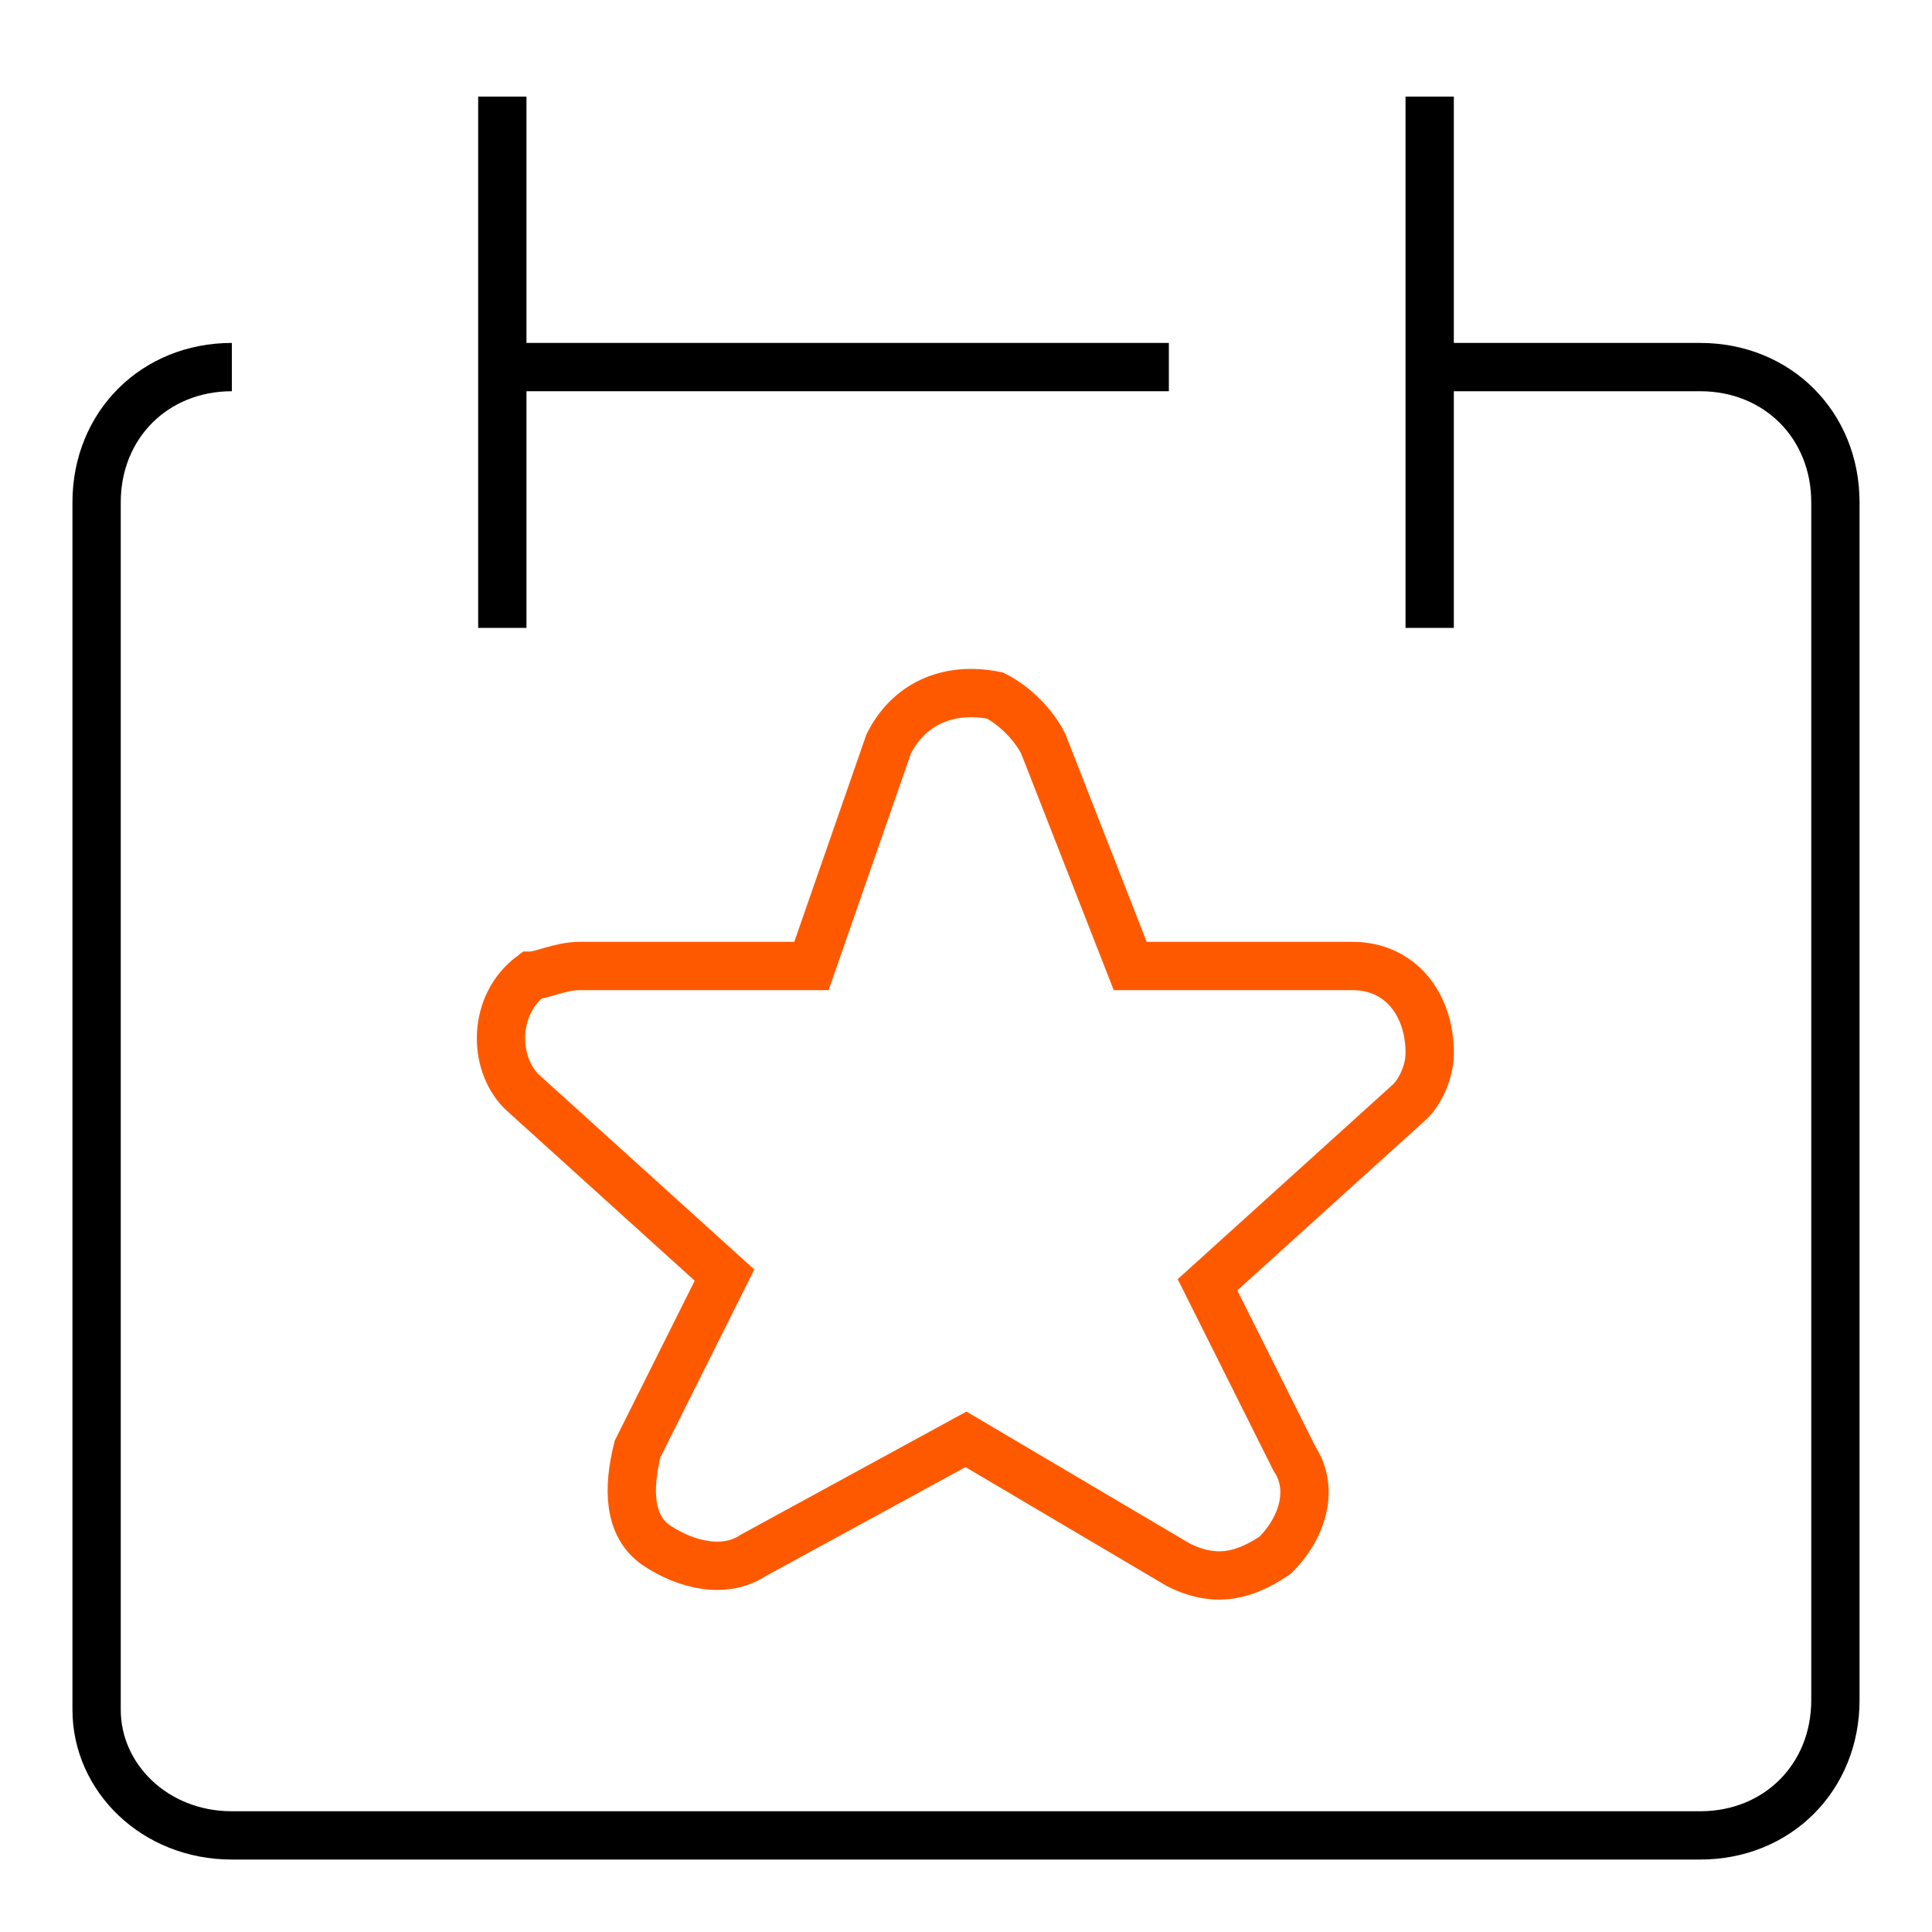
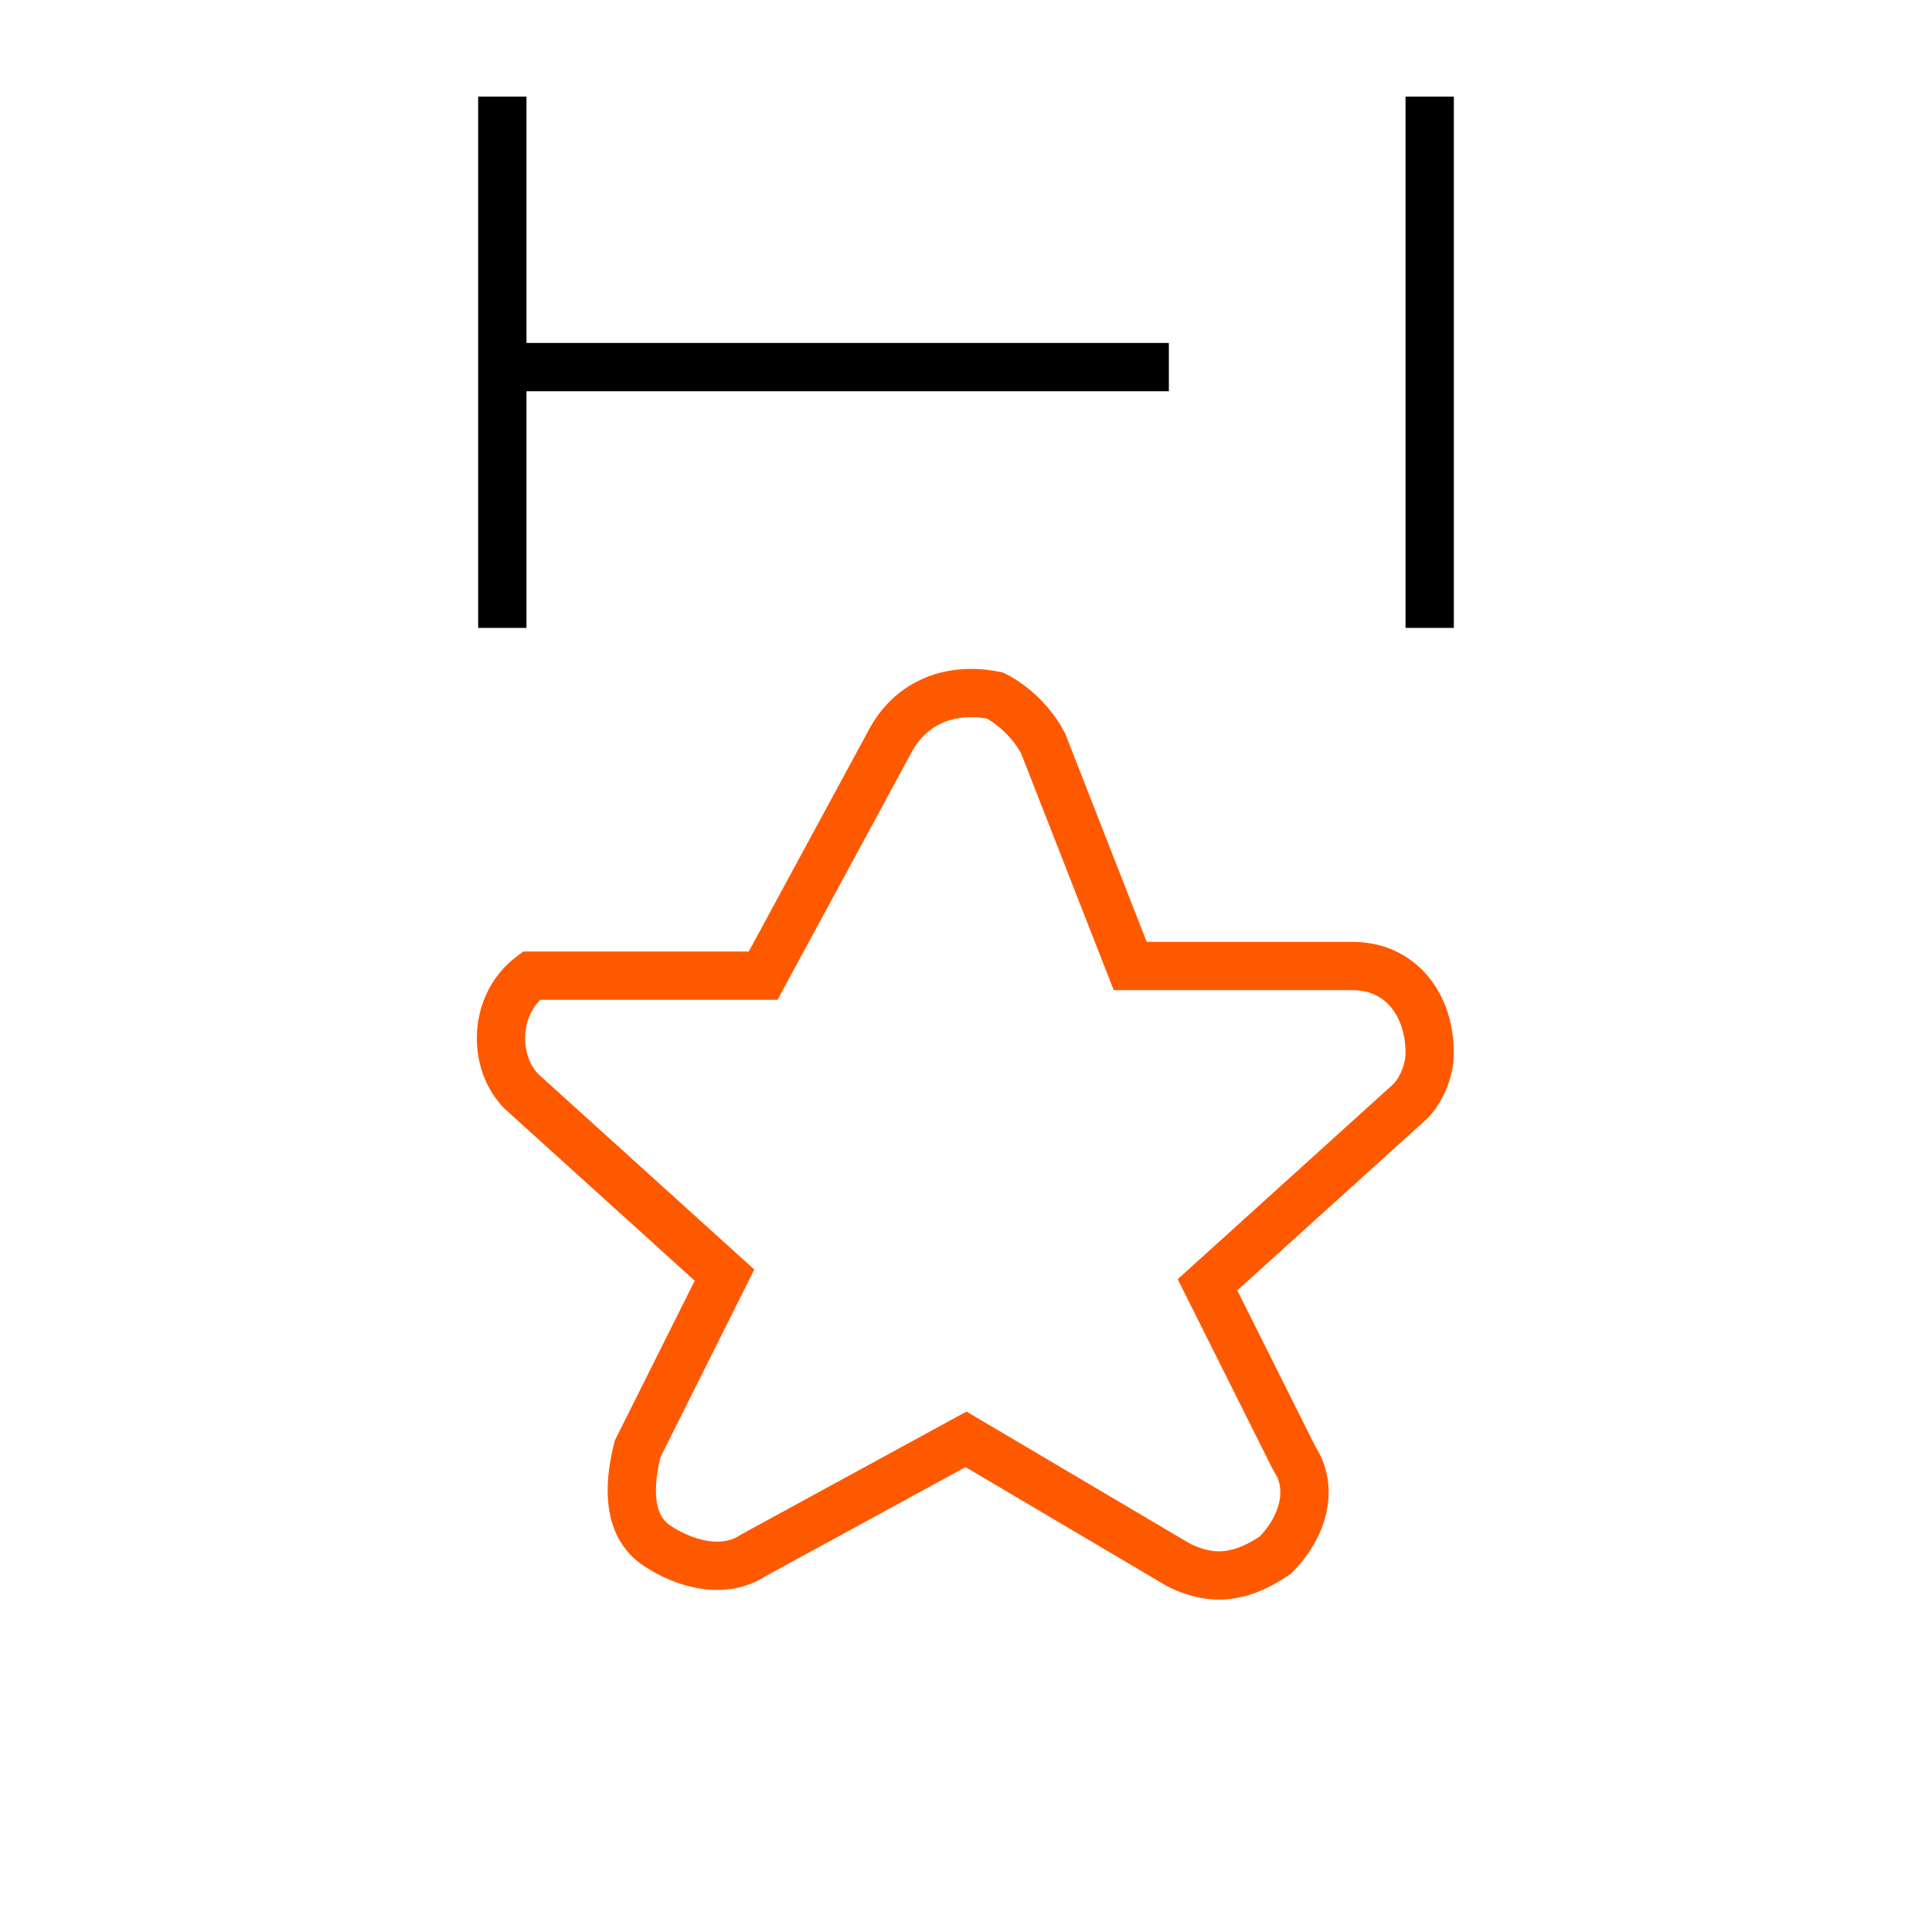
<svg xmlns="http://www.w3.org/2000/svg" x="0px" y="0px" viewBox="0 0 20 20">
-   <path fill="none" stroke="#000" stroke-width="0.5" d="M2.4,3.8C1.6,3.8,1,4.4,1,5.2v12.5C1,18.4,1.6,19,2.4,19l0,0h15.2c0.8,0,1.4-0.6,1.4-1.4V5.2  c0-0.8-0.6-1.4-1.4-1.4l0,0h-2.8" />
  <line fill="none" stroke="#000" stroke-width="0.5" x1="5.2" y1="1" x2="5.2" y2="6.5" />
  <line fill="none" stroke="#000" stroke-width="0.5" x1="14.8" y1="1" x2="14.8" y2="6.5" />
  <line fill="none" stroke="#000" stroke-width="0.5" x1="5.2" y1="3.8" x2="12.1" y2="3.8" />
-   <path fill="none" stroke="#ff5900" stroke-width="0.5" d="M9.2,7.7c0.2-0.4,0.6-0.6,1.1-0.5c0.2,0.1,0.4,0.3,0.5,0.5l0.9,2.3H14c0.5,0,0.8,0.4,0.8,0.9  c0,0.2-0.1,0.4-0.2,0.5l-2.1,1.9l0.9,1.8c0.2,0.3,0.1,0.7-0.2,1c-0.3,0.2-0.6,0.3-1,0.1L10,14.9l-2.2,1.2c-0.3,0.2-0.7,0.1-1-0.1  c-0.3-0.2-0.3-0.6-0.2-1l0.9-1.8l-2.1-1.9c-0.3-0.3-0.3-0.9,0.1-1.2C5.6,10.1,5.8,10,6,10h2.4L9.2,7.7z" />
+   <path fill="none" stroke="#ff5900" stroke-width="0.5" d="M9.2,7.7c0.2-0.4,0.6-0.6,1.1-0.5c0.2,0.1,0.4,0.3,0.5,0.5l0.9,2.3H14c0.5,0,0.8,0.4,0.8,0.9  c0,0.2-0.1,0.4-0.2,0.5l-2.1,1.9l0.9,1.8c0.2,0.3,0.1,0.7-0.2,1c-0.3,0.2-0.6,0.3-1,0.1L10,14.9l-2.2,1.2c-0.3,0.2-0.7,0.1-1-0.1  c-0.3-0.2-0.3-0.6-0.2-1l0.9-1.8l-2.1-1.9c-0.3-0.3-0.3-0.9,0.1-1.2h2.4L9.2,7.7z" />
</svg>